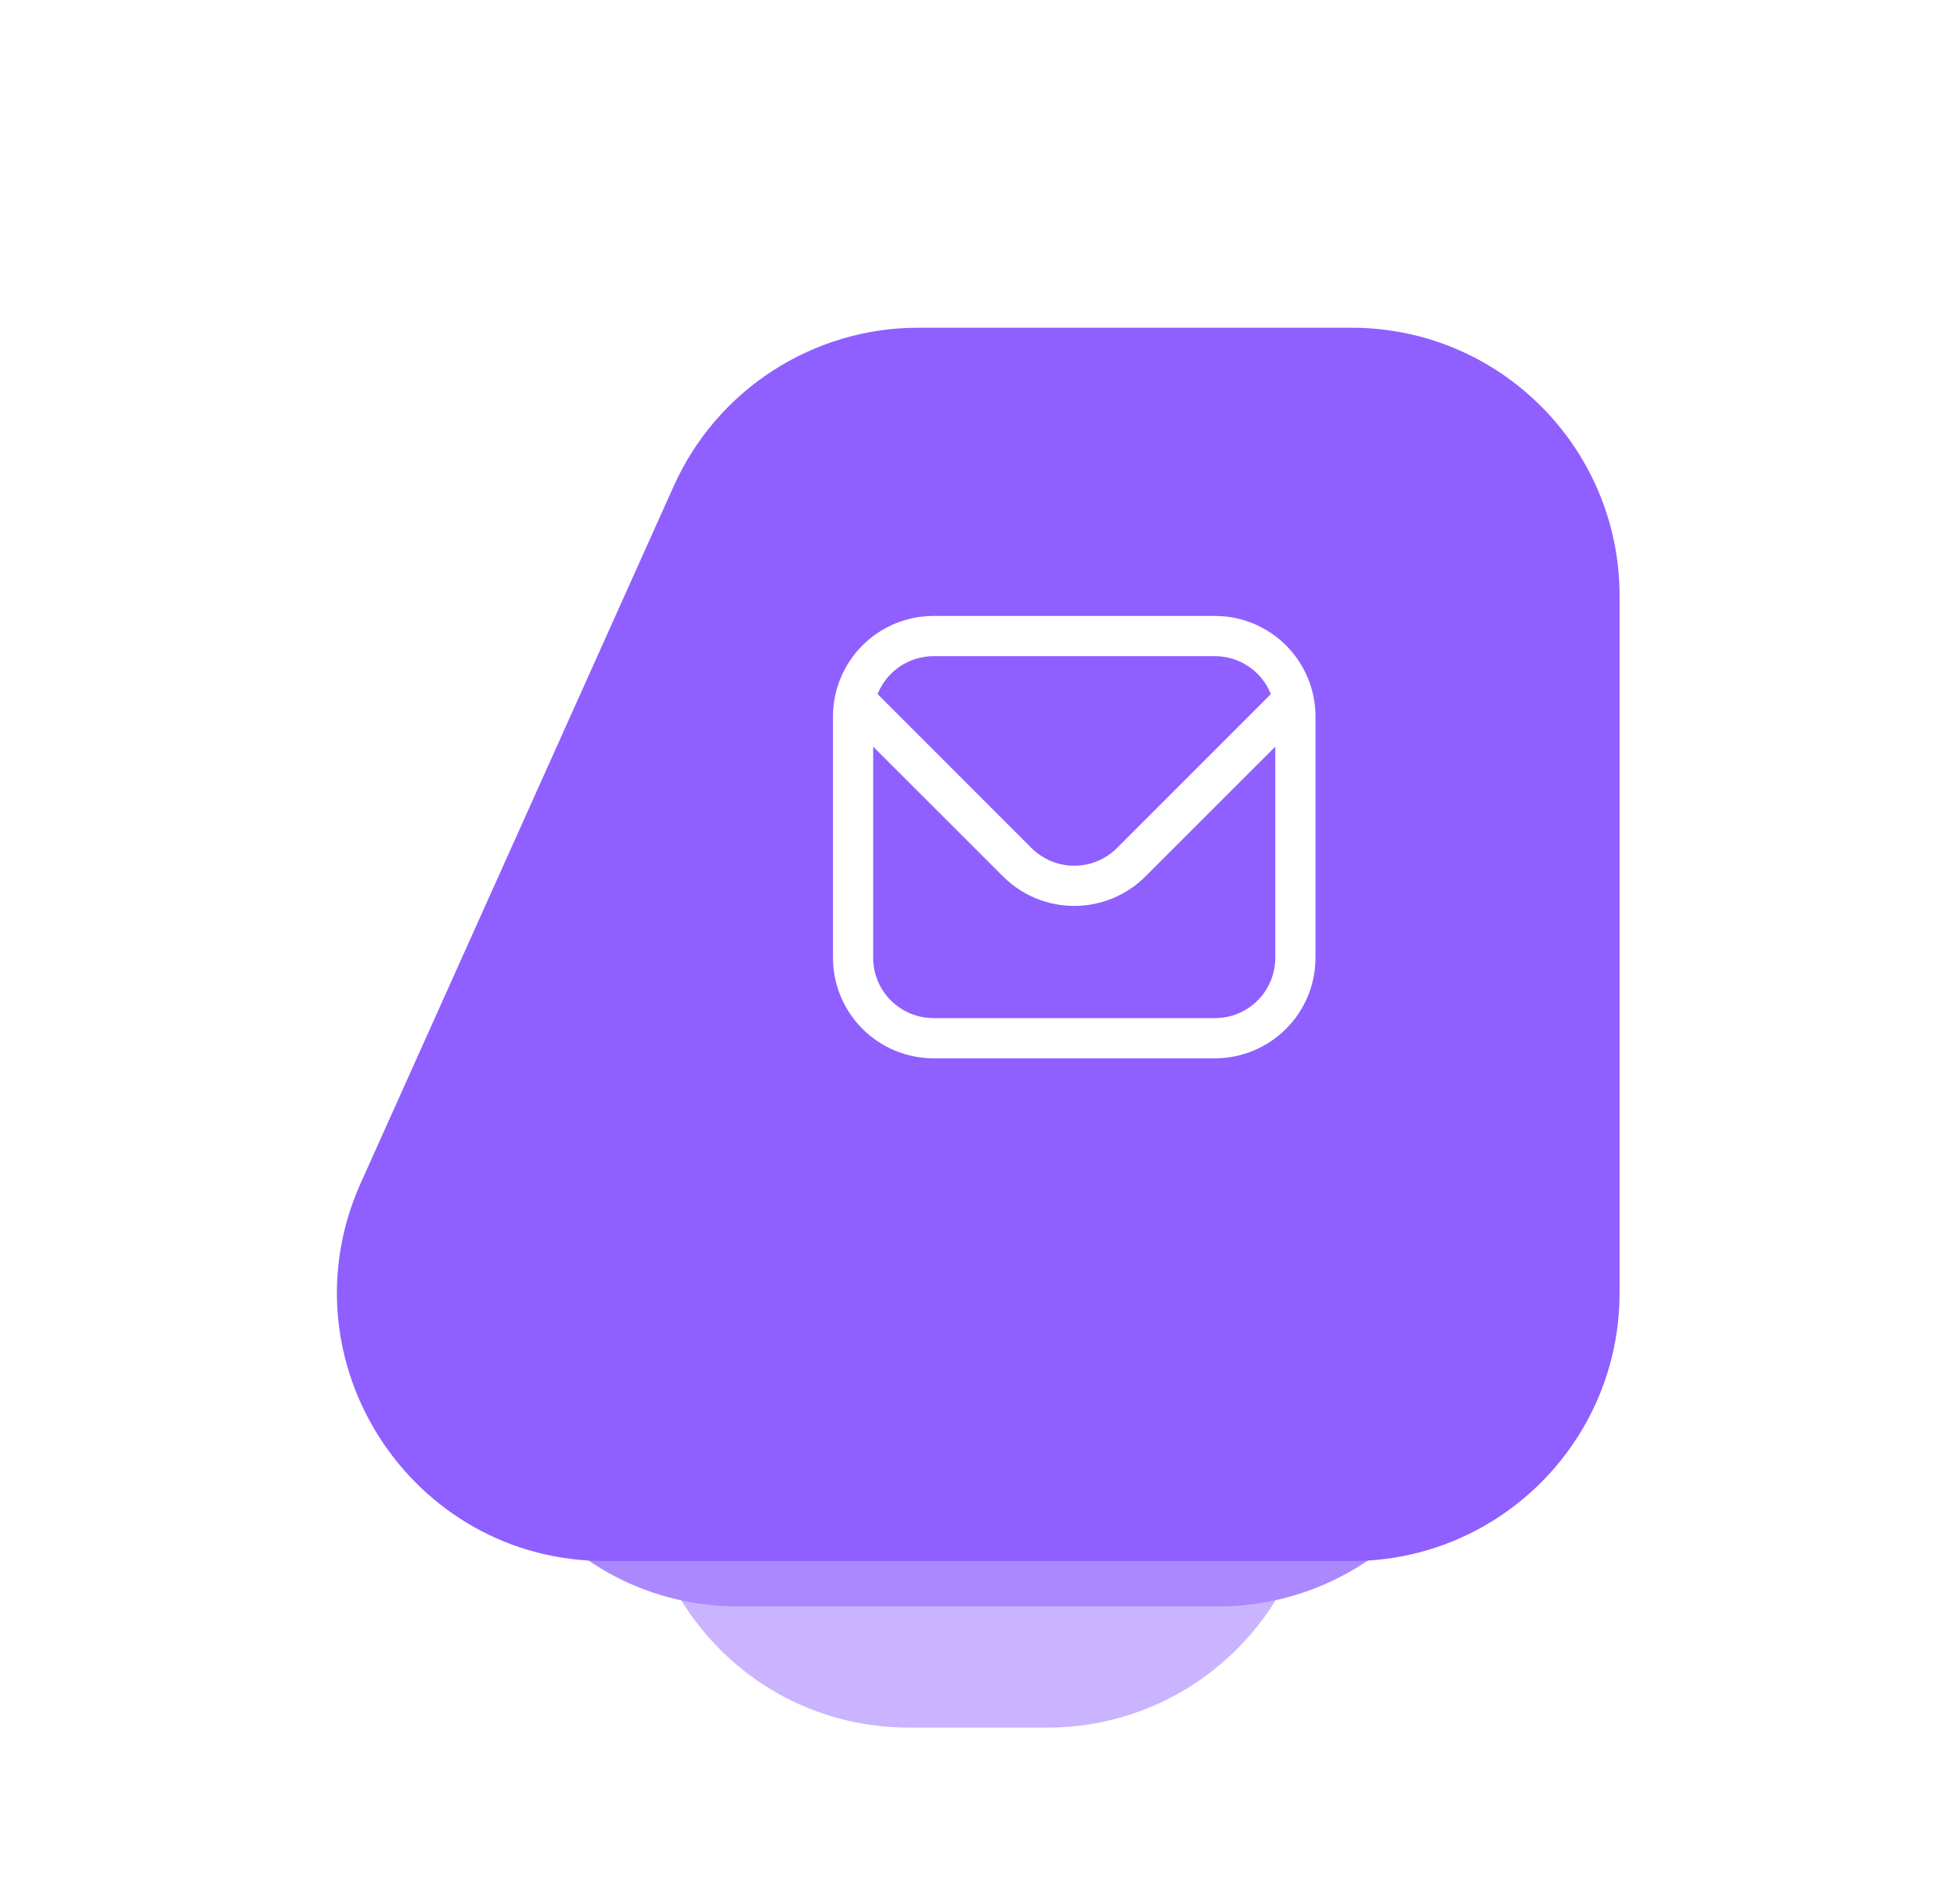
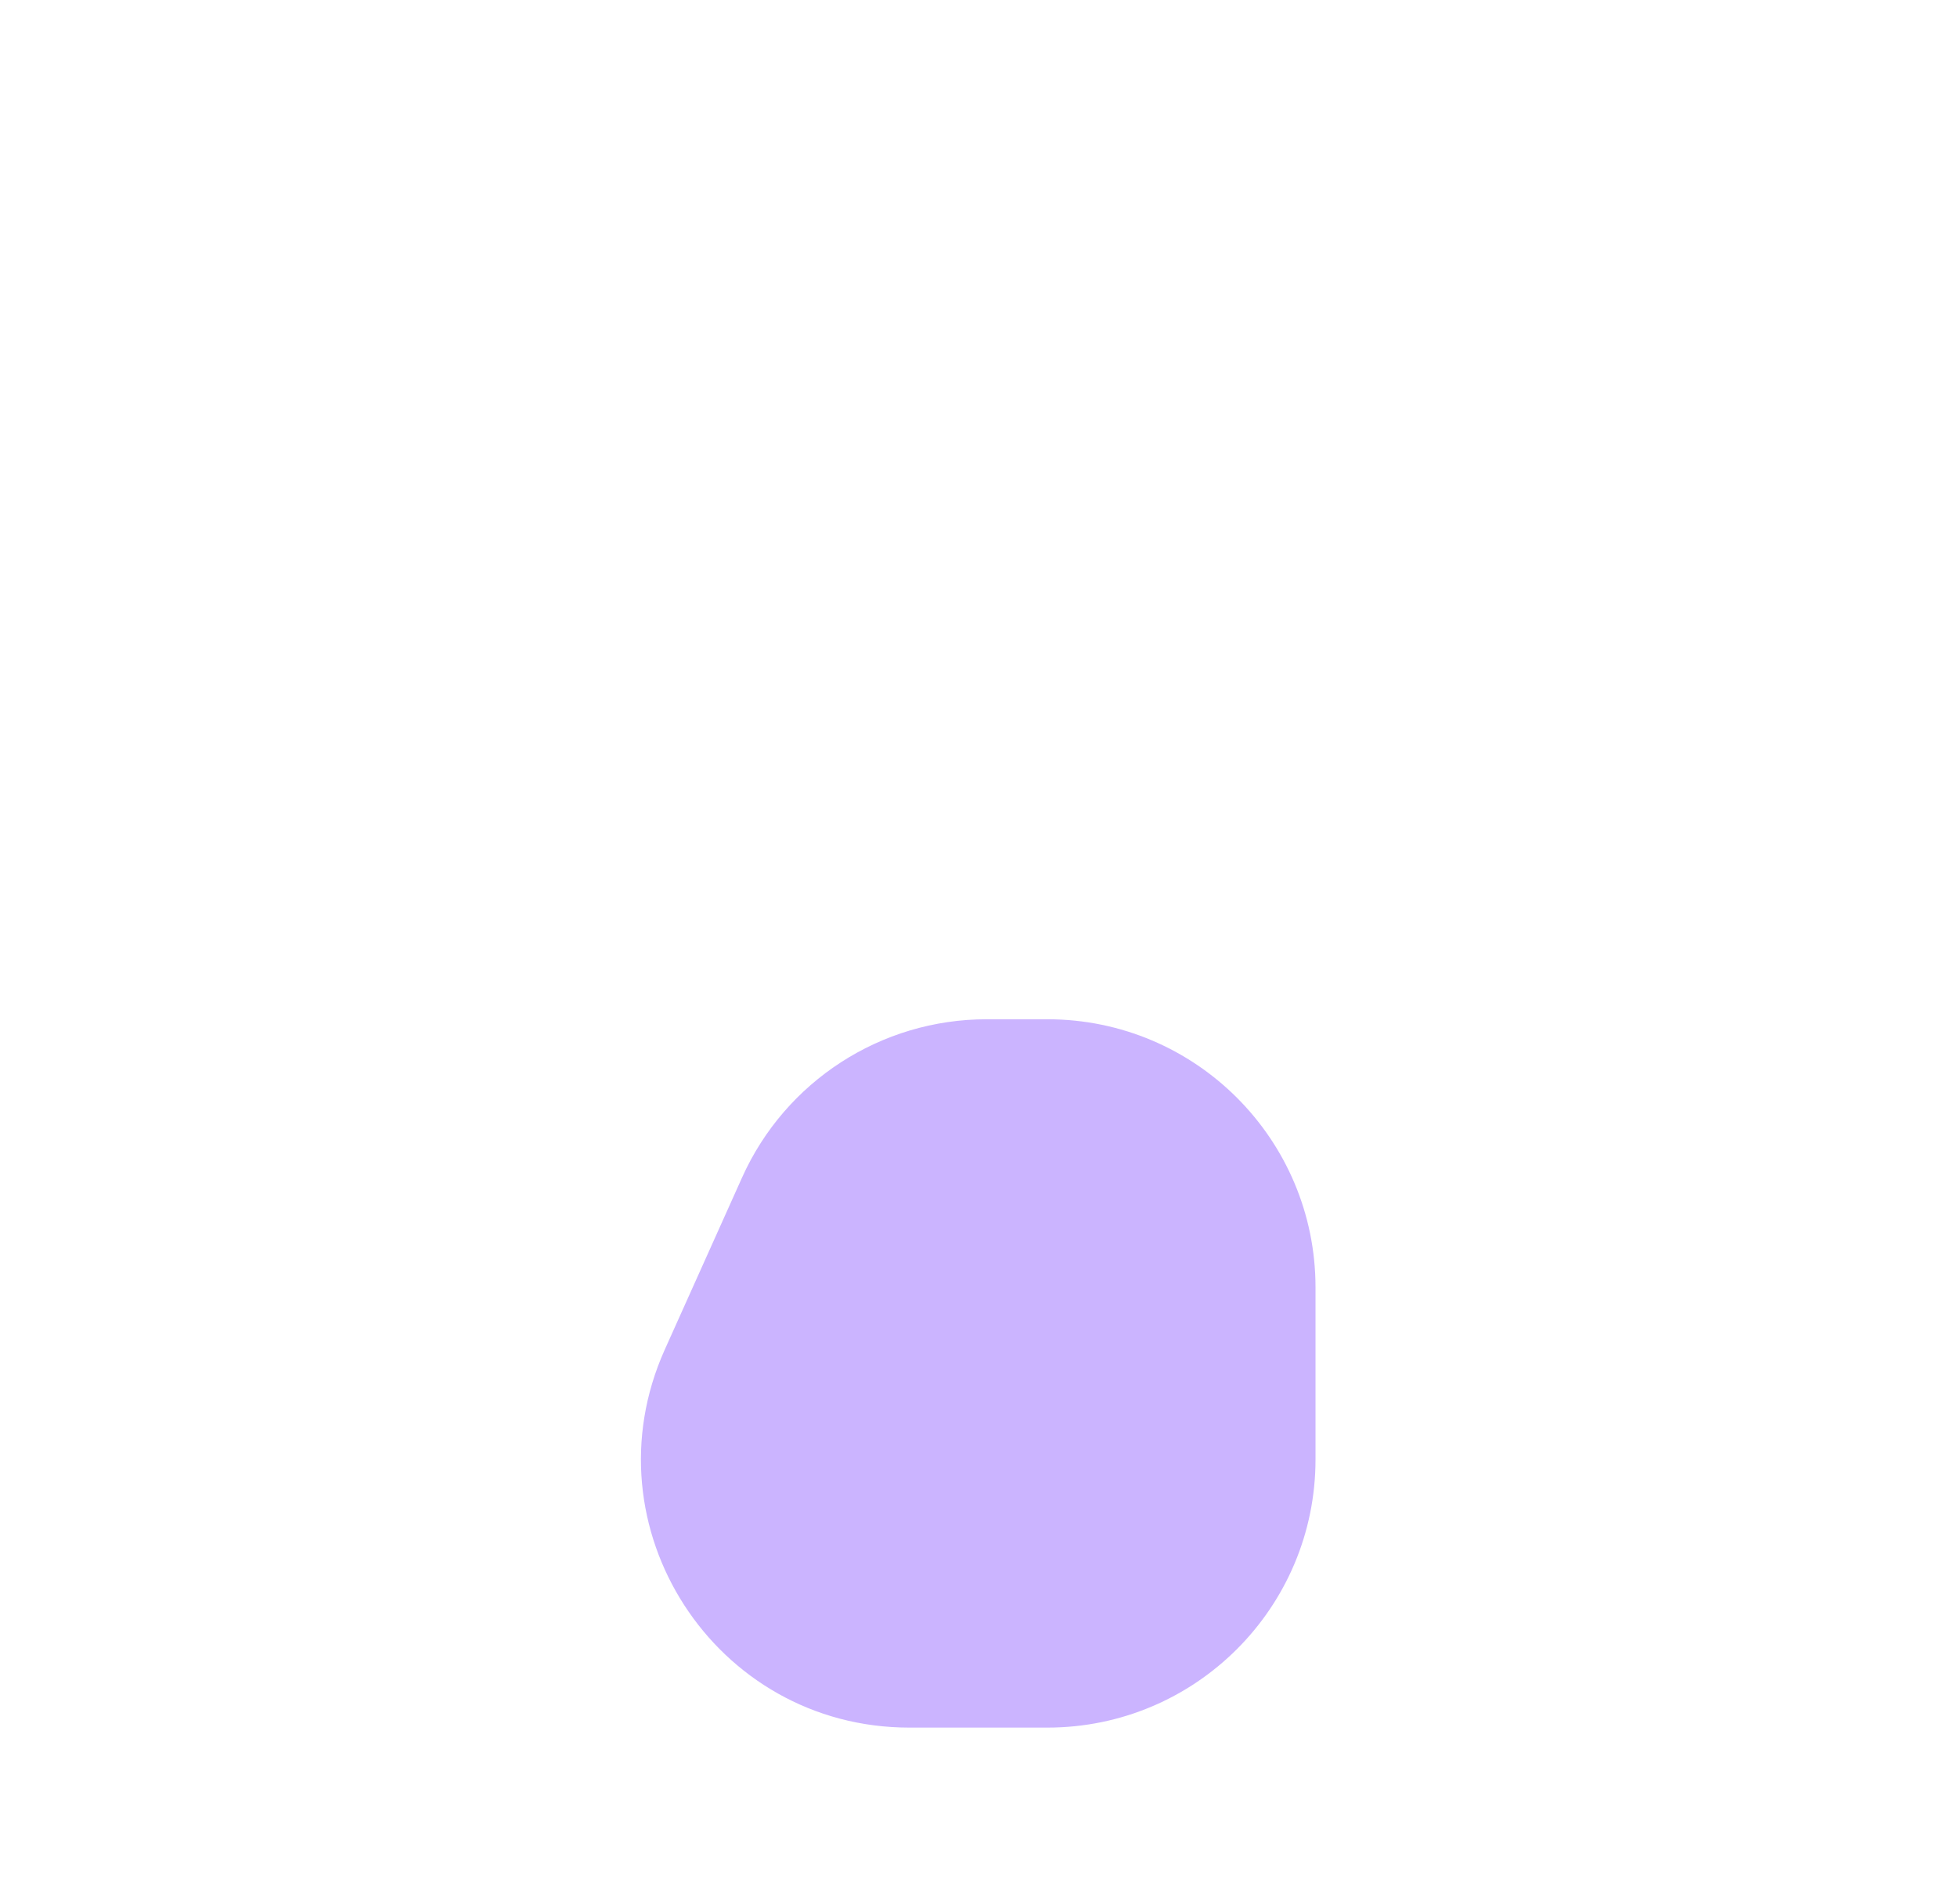
<svg xmlns="http://www.w3.org/2000/svg" width="73" height="71" viewBox="0 0 73 71" fill="none">
  <g filter="url(#filter0_ii_1191_3)">
    <path d="M27.681 43.918C29.294 40.326 32.865 38.016 36.803 38.016H39.071C44.594 38.016 49.071 42.493 49.071 48.016V54.435C49.071 59.958 44.594 64.435 39.071 64.435H33.919C26.666 64.435 21.825 56.955 24.797 50.338L27.681 43.918Z" fill="#CBB4FF" />
  </g>
  <g filter="url(#filter1_ii_1191_3)">
-     <path d="M26.255 28.434C27.868 24.842 31.439 22.531 35.377 22.531H45.423C50.946 22.531 55.423 27.008 55.423 32.531V49.918C55.423 55.441 50.946 59.918 45.423 59.918H27.567C20.314 59.918 15.473 52.437 18.445 45.82L26.255 28.434Z" fill="#AC88FF" />
-   </g>
+     </g>
  <g filter="url(#filter2_dii_1191_3)">
-     <path d="M25.134 14.125C26.748 10.533 30.319 8.223 34.256 8.223H50.413C55.935 8.223 60.413 12.7 60.413 18.223V44.223C60.413 49.745 55.935 54.223 50.413 54.223H22.578C15.325 54.223 10.484 46.742 13.456 40.125L25.134 14.125Z" fill="#8F5FFF" />
-   </g>
+     </g>
  <g clip-path="url(#clip0_1191_3)">
    <path d="M45.321 22.973H34.821C33.827 22.974 32.874 23.369 32.171 24.072C31.468 24.775 31.073 25.729 31.071 26.723V35.723C31.073 36.717 31.468 37.67 32.171 38.373C32.874 39.076 33.827 39.471 34.821 39.473H45.321C46.316 39.471 47.269 39.076 47.972 38.373C48.675 37.67 49.07 36.717 49.071 35.723V26.723C49.07 25.729 48.675 24.775 47.972 24.072C47.269 23.369 46.316 22.974 45.321 22.973ZM34.821 24.473H45.321C45.77 24.474 46.209 24.609 46.581 24.861C46.952 25.113 47.24 25.471 47.406 25.888L41.663 31.632C41.24 32.053 40.668 32.289 40.071 32.289C39.475 32.289 38.903 32.053 38.48 31.632L32.736 25.888C32.903 25.471 33.191 25.113 33.562 24.861C33.934 24.609 34.372 24.474 34.821 24.473ZM45.321 37.973H34.821C34.225 37.973 33.652 37.736 33.23 37.314C32.808 36.892 32.571 36.319 32.571 35.723V27.848L37.419 32.693C38.123 33.395 39.077 33.789 40.071 33.789C41.066 33.789 42.019 33.395 42.723 32.693L47.571 27.848V35.723C47.571 36.319 47.334 36.892 46.912 37.314C46.49 37.736 45.918 37.973 45.321 37.973Z" fill="white" />
  </g>
  <defs>
    <filter id="filter0_ii_1191_3" x="21.908" y="35.016" width="29.163" height="32.418" filterUnits="userSpaceOnUse" color-interpolation-filters="sRGB">
      <feFlood flood-opacity="0" result="BackgroundImageFix" />
      <feBlend mode="normal" in="SourceGraphic" in2="BackgroundImageFix" result="shape" />
      <feColorMatrix in="SourceAlpha" type="matrix" values="0 0 0 0 0 0 0 0 0 0 0 0 0 0 0 0 0 0 127 0" result="hardAlpha" />
      <feOffset dx="-2" dy="-3" />
      <feGaussianBlur stdDeviation="6" />
      <feComposite in2="hardAlpha" operator="arithmetic" k2="-1" k3="1" />
      <feColorMatrix type="matrix" values="0 0 0 0 0 0 0 0 0 0 0 0 0 0 0 0 0 0 0.08 0" />
      <feBlend mode="normal" in2="shape" result="effect1_innerShadow_1191_3" />
      <feColorMatrix in="SourceAlpha" type="matrix" values="0 0 0 0 0 0 0 0 0 0 0 0 0 0 0 0 0 0 127 0" result="hardAlpha" />
      <feOffset dx="2" dy="3" />
      <feGaussianBlur stdDeviation="8" />
      <feComposite in2="hardAlpha" operator="arithmetic" k2="-1" k3="1" />
      <feColorMatrix type="matrix" values="0 0 0 0 1 0 0 0 0 1 0 0 0 0 1 0 0 0 0.4 0" />
      <feBlend mode="normal" in2="effect1_innerShadow_1191_3" result="effect2_innerShadow_1191_3" />
    </filter>
    <filter id="filter1_ii_1191_3" x="15.556" y="19.531" width="41.867" height="43.387" filterUnits="userSpaceOnUse" color-interpolation-filters="sRGB">
      <feFlood flood-opacity="0" result="BackgroundImageFix" />
      <feBlend mode="normal" in="SourceGraphic" in2="BackgroundImageFix" result="shape" />
      <feColorMatrix in="SourceAlpha" type="matrix" values="0 0 0 0 0 0 0 0 0 0 0 0 0 0 0 0 0 0 127 0" result="hardAlpha" />
      <feOffset dx="-2" dy="-3" />
      <feGaussianBlur stdDeviation="6" />
      <feComposite in2="hardAlpha" operator="arithmetic" k2="-1" k3="1" />
      <feColorMatrix type="matrix" values="0 0 0 0 0 0 0 0 0 0 0 0 0 0 0 0 0 0 0.08 0" />
      <feBlend mode="normal" in2="shape" result="effect1_innerShadow_1191_3" />
      <feColorMatrix in="SourceAlpha" type="matrix" values="0 0 0 0 0 0 0 0 0 0 0 0 0 0 0 0 0 0 127 0" result="hardAlpha" />
      <feOffset dx="2" dy="3" />
      <feGaussianBlur stdDeviation="8" />
      <feComposite in2="hardAlpha" operator="arithmetic" k2="-1" k3="1" />
      <feColorMatrix type="matrix" values="0 0 0 0 1 0 0 0 0 1 0 0 0 0 1 0 0 0 0.4 0" />
      <feBlend mode="normal" in2="effect1_innerShadow_1191_3" result="effect2_innerShadow_1191_3" />
    </filter>
    <filter id="filter2_dii_1191_3" x="0.567" y="0.223" width="71.846" height="70" filterUnits="userSpaceOnUse" color-interpolation-filters="sRGB">
      <feFlood flood-opacity="0" result="BackgroundImageFix" />
      <feColorMatrix in="SourceAlpha" type="matrix" values="0 0 0 0 0 0 0 0 0 0 0 0 0 0 0 0 0 0 127 0" result="hardAlpha" />
      <feOffset dy="4" />
      <feGaussianBlur stdDeviation="6" />
      <feComposite in2="hardAlpha" operator="out" />
      <feColorMatrix type="matrix" values="0 0 0 0 0.561 0 0 0 0 0.373 0 0 0 0 1 0 0 0 0.16 0" />
      <feBlend mode="normal" in2="BackgroundImageFix" result="effect1_dropShadow_1191_3" />
      <feBlend mode="normal" in="SourceGraphic" in2="effect1_dropShadow_1191_3" result="shape" />
      <feColorMatrix in="SourceAlpha" type="matrix" values="0 0 0 0 0 0 0 0 0 0 0 0 0 0 0 0 0 0 127 0" result="hardAlpha" />
      <feOffset dx="-2" dy="-3" />
      <feGaussianBlur stdDeviation="6" />
      <feComposite in2="hardAlpha" operator="arithmetic" k2="-1" k3="1" />
      <feColorMatrix type="matrix" values="0 0 0 0 0 0 0 0 0 0 0 0 0 0 0 0 0 0 0.08 0" />
      <feBlend mode="normal" in2="shape" result="effect2_innerShadow_1191_3" />
      <feColorMatrix in="SourceAlpha" type="matrix" values="0 0 0 0 0 0 0 0 0 0 0 0 0 0 0 0 0 0 127 0" result="hardAlpha" />
      <feOffset dx="2" dy="3" />
      <feGaussianBlur stdDeviation="8" />
      <feComposite in2="hardAlpha" operator="arithmetic" k2="-1" k3="1" />
      <feColorMatrix type="matrix" values="0 0 0 0 1 0 0 0 0 1 0 0 0 0 1 0 0 0 0.4 0" />
      <feBlend mode="normal" in2="effect2_innerShadow_1191_3" result="effect3_innerShadow_1191_3" />
    </filter>
    <clipPath id="clip0_1191_3">
-       <rect width="18" height="18" fill="white" transform="translate(31.071 22.223)" />
-     </clipPath>
+       </clipPath>
  </defs>
</svg>